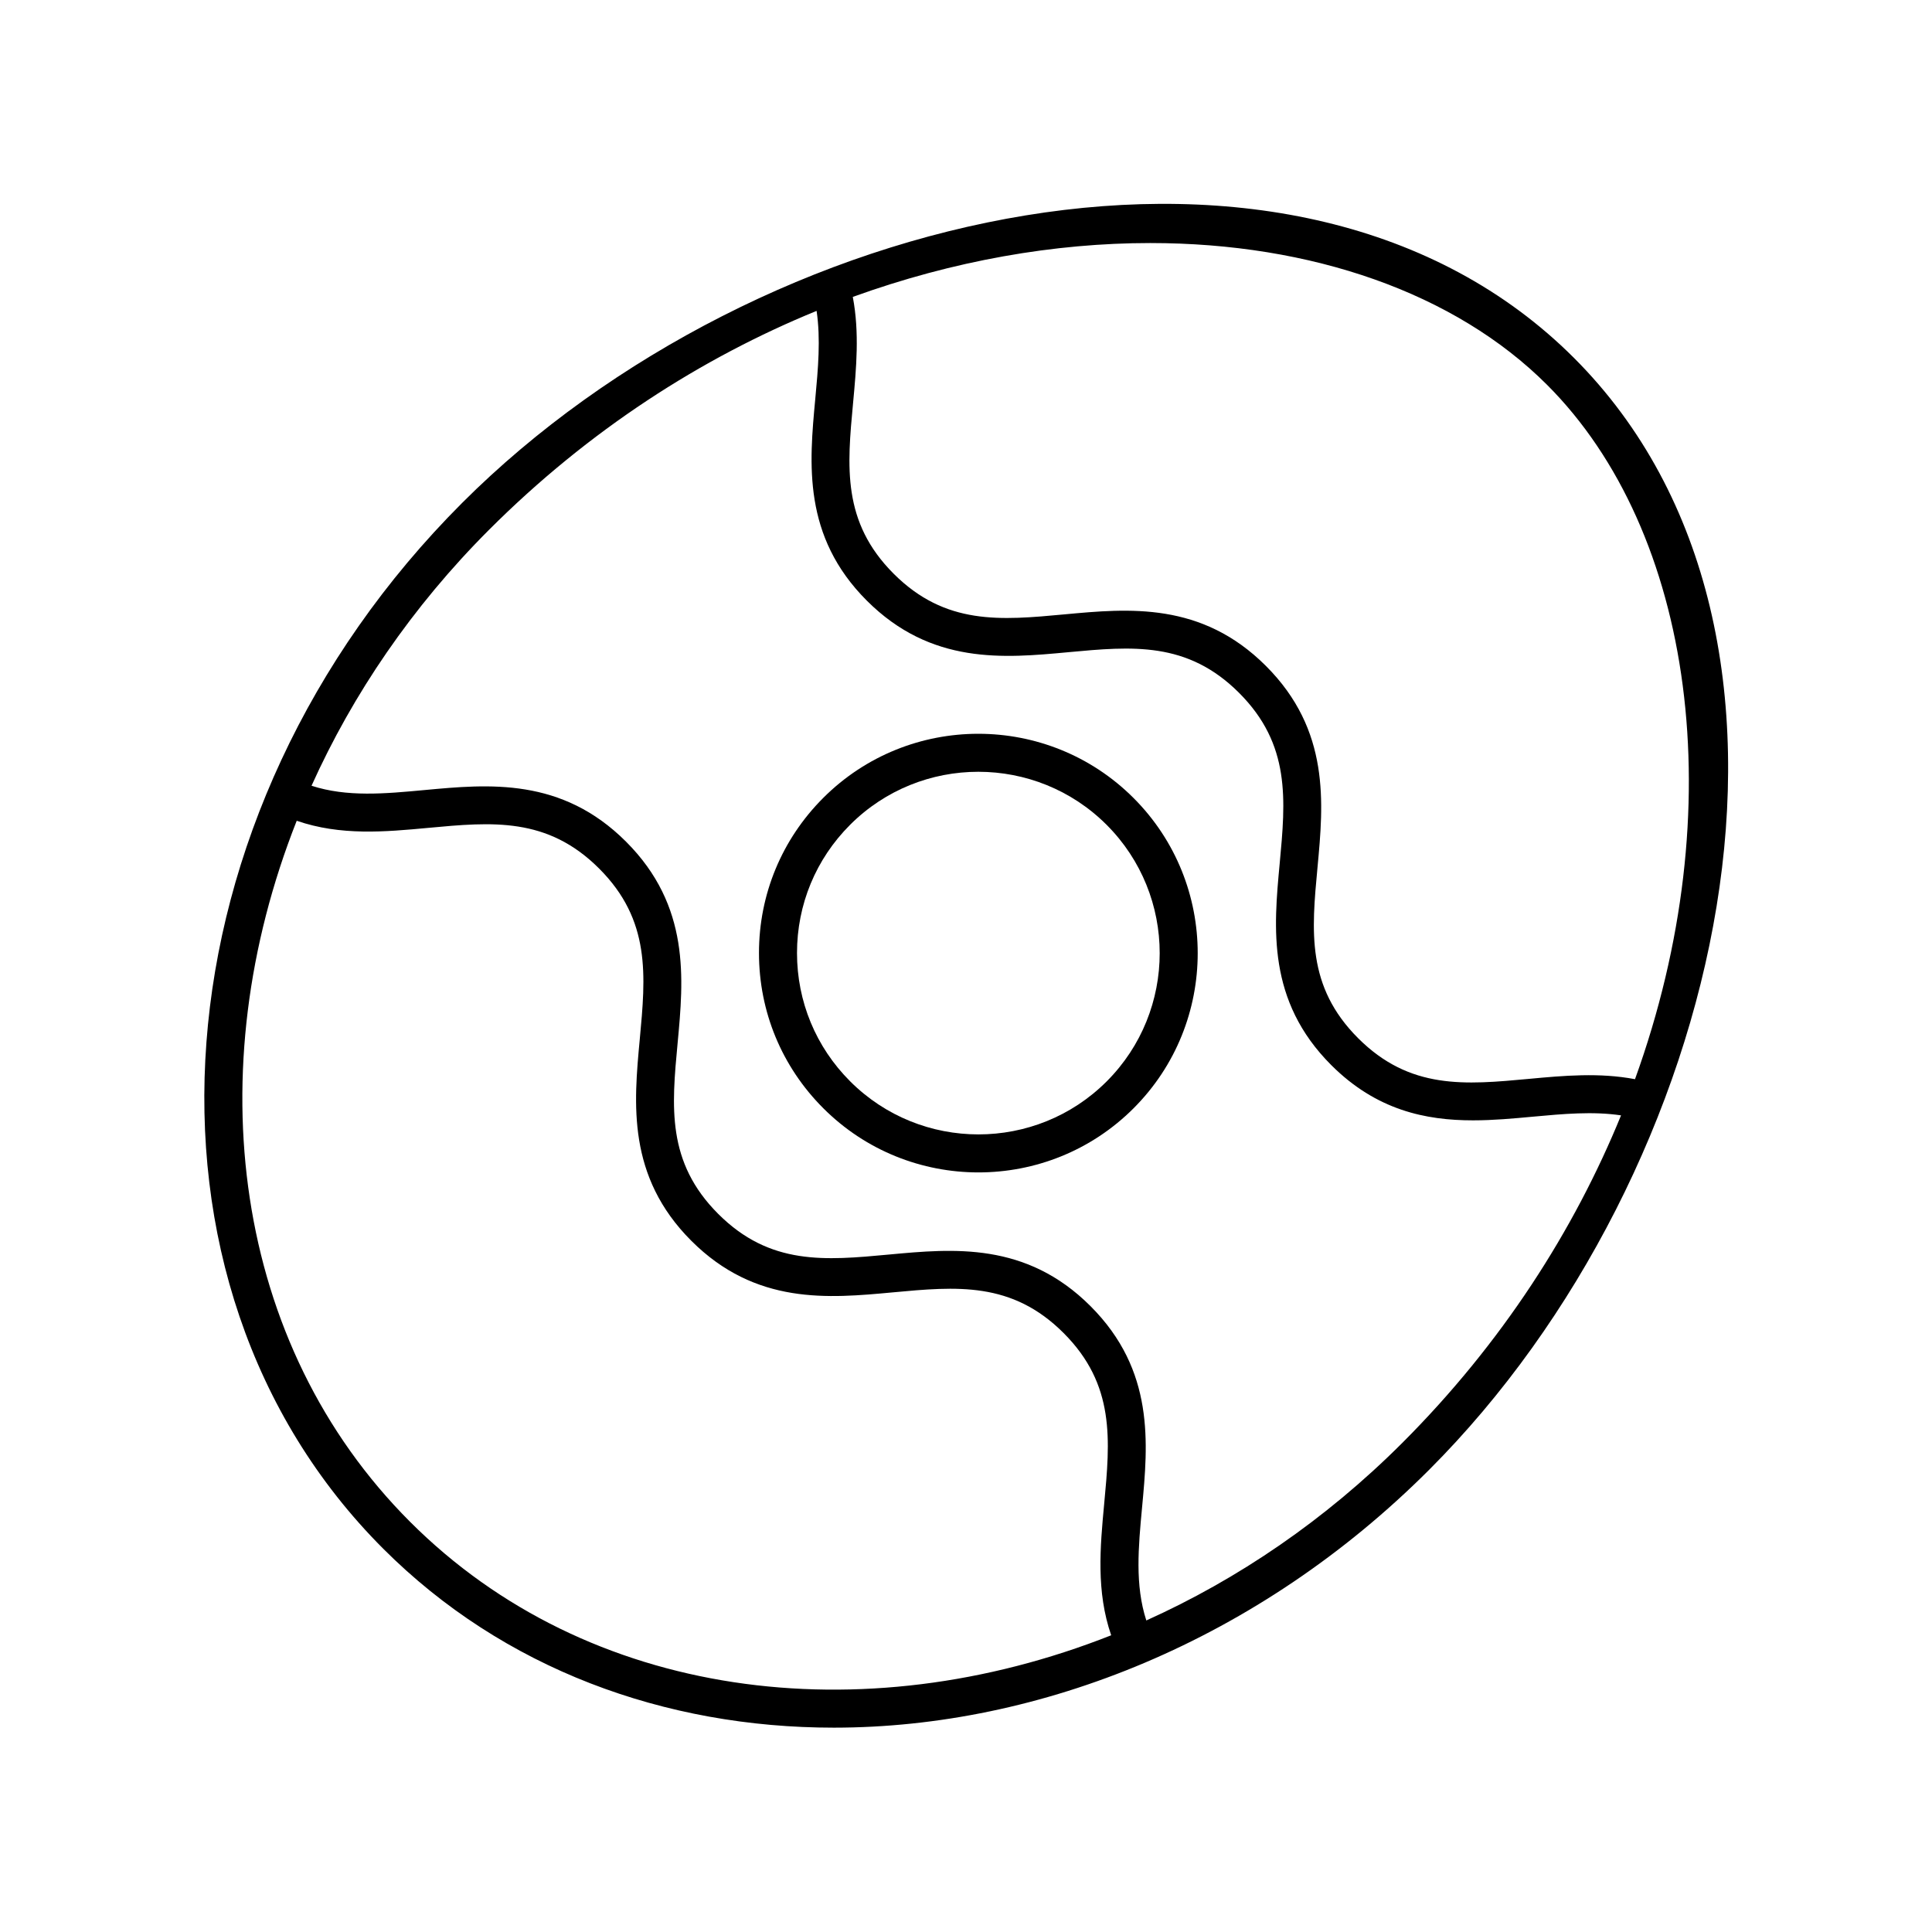
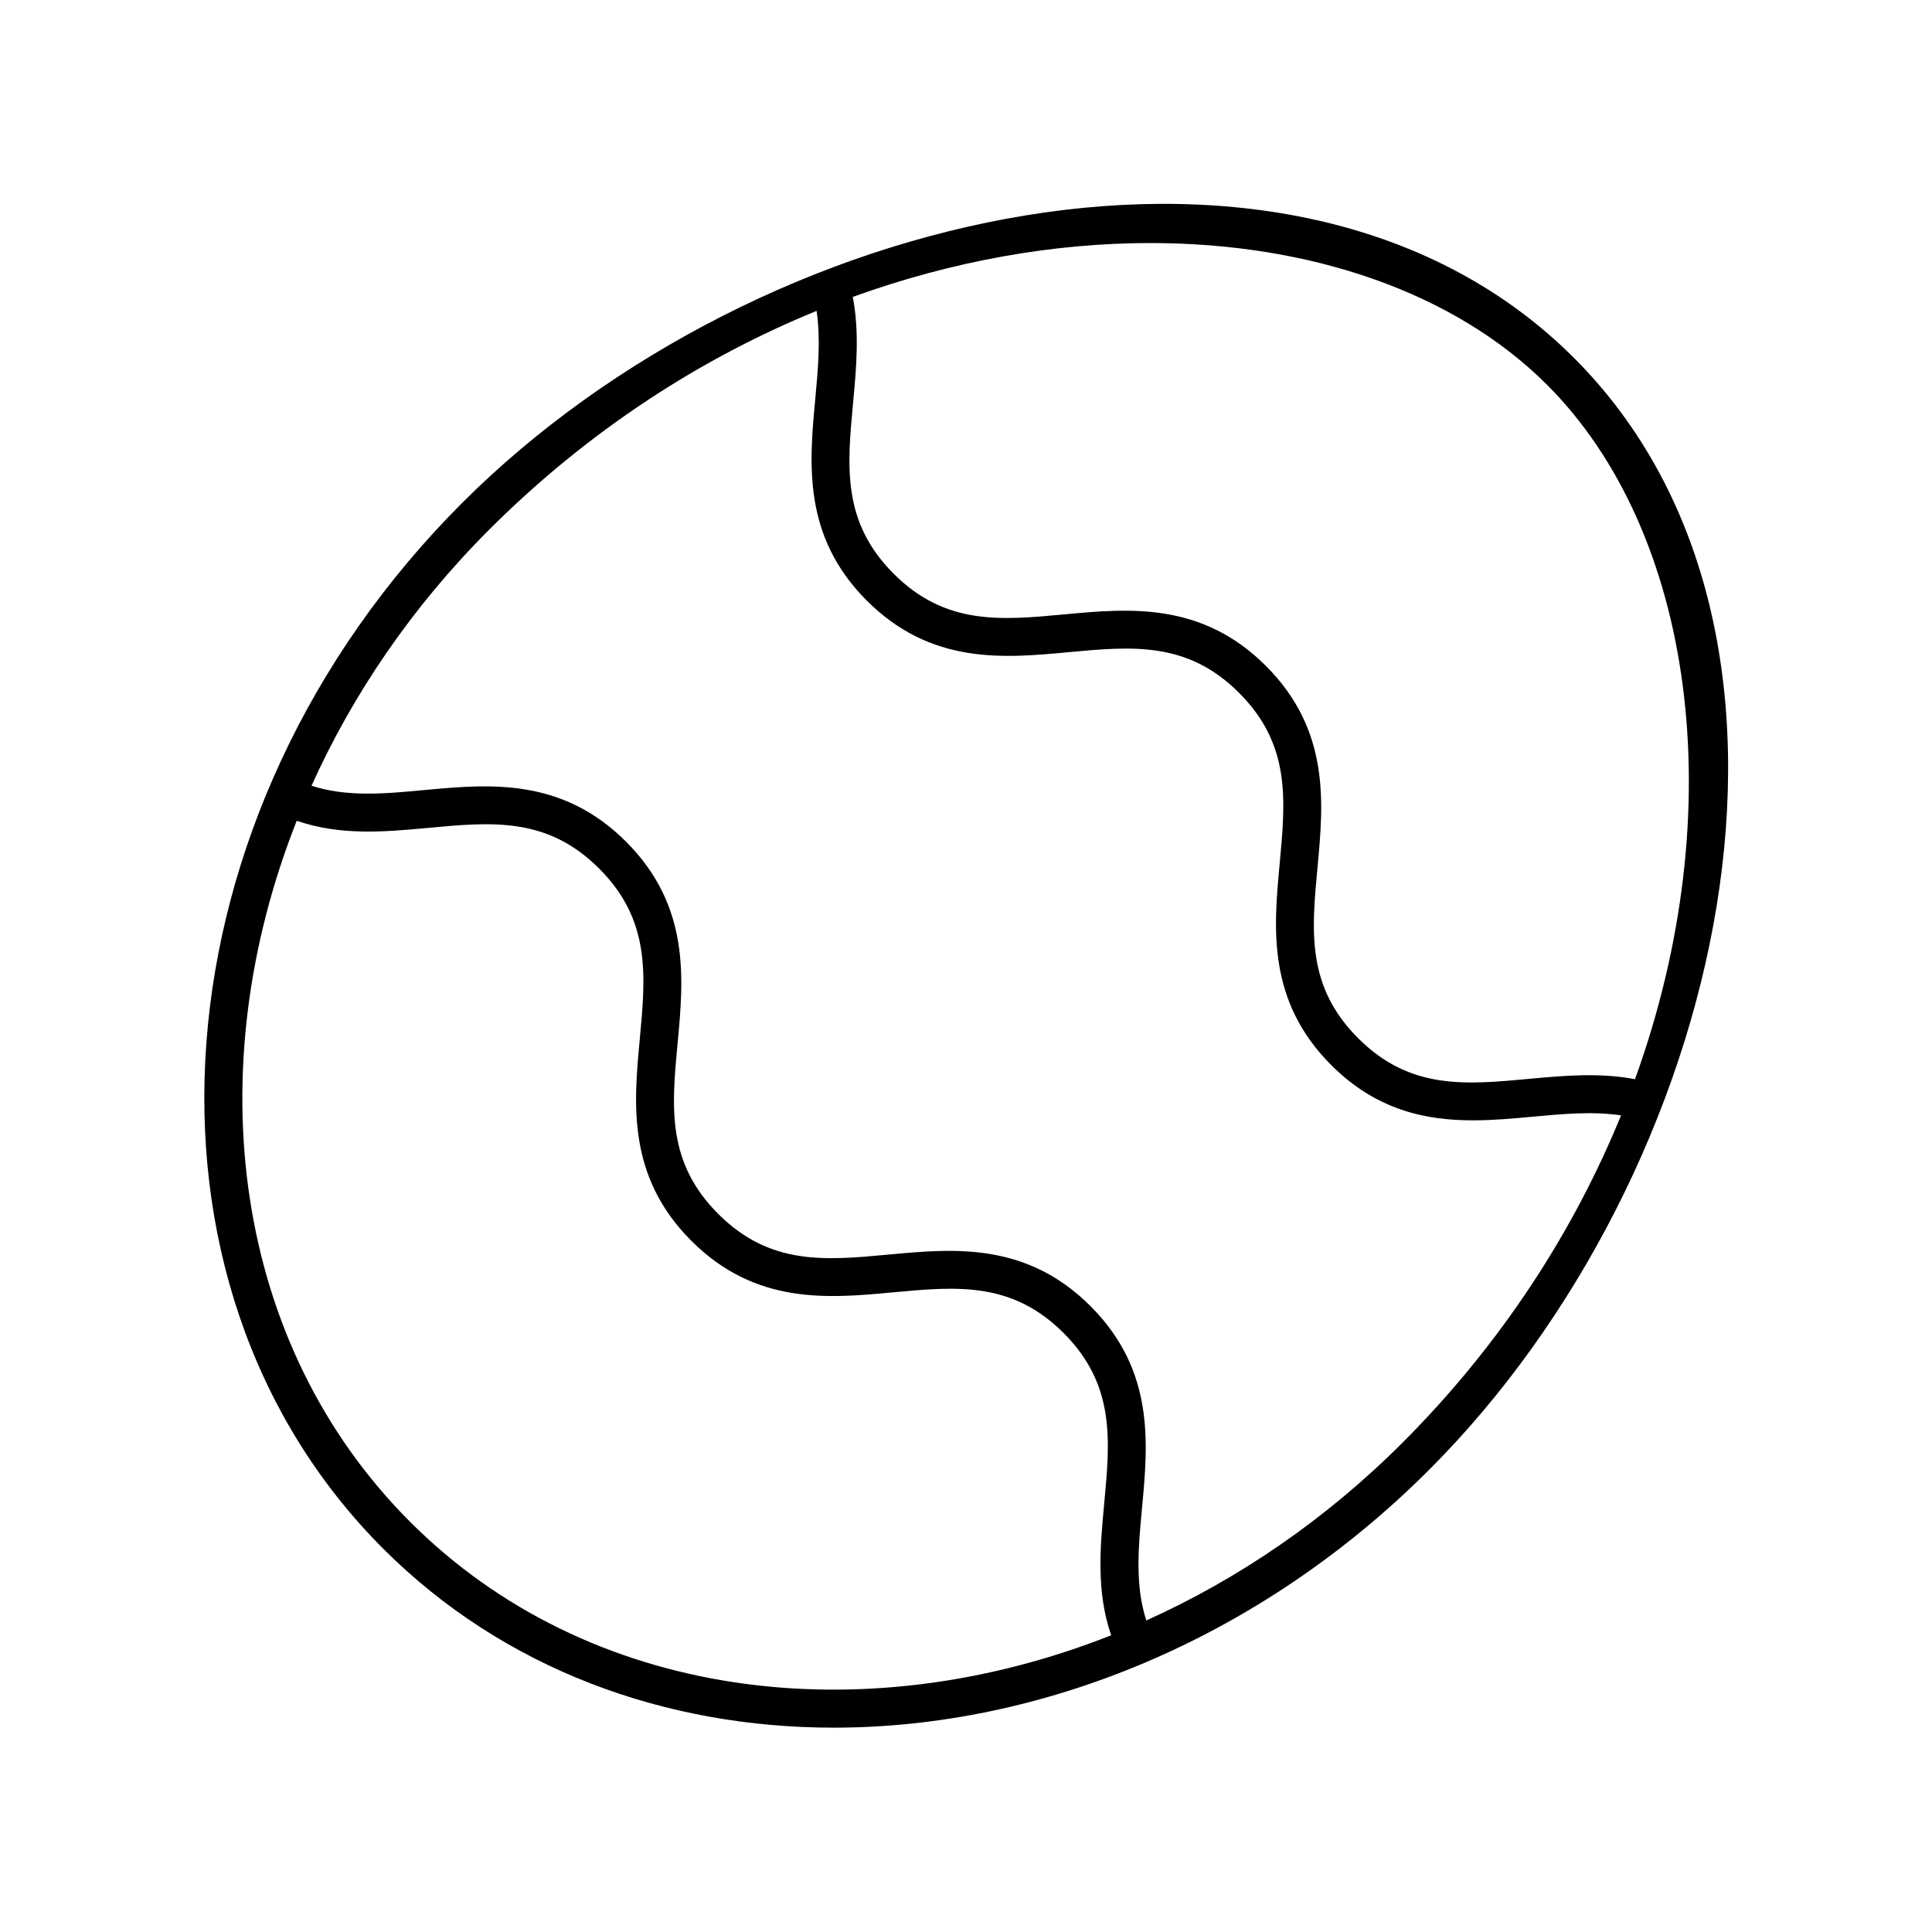
<svg xmlns="http://www.w3.org/2000/svg" fill="#000000" width="800px" height="800px" version="1.1" viewBox="144 144 512 512">
  <g>
    <path d="m266.47 277.28c-82.176 82.172-91.555 206.5-20.906 277.15 31.836 31.836 74.559 47.422 119.43 47.418 54.699-0.004 112.59-23.18 157.73-68.324 78.613-78.609 111.74-221.32 38.41-294.66-73.332-73.336-216.05-40.203-294.66 38.41zm-13.781 270.03c-47.078-47.082-56.215-119.66-30.055-185.8 11.621 4.016 23.406 2.957 34.836 1.887 16.953-1.578 31.59-2.941 45.312 10.781 13.707 13.711 12.34 28.34 10.758 45.289-1.59 17.012-3.391 36.297 13.664 53.352 17.059 17.059 36.34 15.258 53.359 13.676 16.945-1.578 31.586-2.945 45.297 10.766 13.711 13.707 12.344 28.344 10.758 45.289-1.07 11.43-2.148 23.203 1.859 34.816-66.141 26.156-138.71 17.02-185.79-30.059zm262.91-20.906c-20.434 20.434-43.586 36.125-67.816 47.035-3.039-9.398-2.109-19.418-1.125-29.949 1.59-17.012 3.391-36.297-13.664-53.352-17.062-17.059-36.344-15.258-53.359-13.676-16.953 1.582-31.586 2.949-45.301-10.766-13.711-13.711-12.344-28.344-10.758-45.289 1.59-17.012 3.391-36.297-13.664-53.352-17.066-17.066-36.355-15.273-53.371-13.688-10.543 0.984-20.574 1.918-29.984-1.137 10.914-24.234 26.605-47.391 47.043-67.828 26.445-26.445 56.32-45.559 86.805-58.016 1.105 7.465 0.402 15.254-0.359 23.43-1.59 17.012-3.391 36.297 13.664 53.352 17.059 17.059 36.34 15.262 53.359 13.676 16.941-1.578 31.586-2.945 45.297 10.766 13.707 13.711 12.34 28.34 10.758 45.289-1.59 17.012-3.391 36.297 13.664 53.352 11.957 11.957 25 14.656 37.59 14.652 5.383 0 10.684-0.492 15.777-0.965 8.18-0.754 15.969-1.465 23.438-0.355-12.449 30.488-31.543 60.371-57.992 86.82zm61.695-96.406c-9.426-1.797-18.887-0.945-28.07-0.09-16.949 1.574-31.59 2.938-45.312-10.781-13.711-13.711-12.344-28.344-10.758-45.289 1.59-17.012 3.391-36.297-13.664-53.352-17.062-17.059-36.344-15.258-53.359-13.676-16.953 1.578-31.586 2.945-45.301-10.766-13.707-13.711-12.34-28.344-10.754-45.289 0.855-9.18 1.719-18.641-0.078-28.07 26.656-9.645 53.555-14.277 78.824-14.277 42.719 0 80.785 13.191 105.18 37.59 38.828 38.824 49.238 112.28 23.289 184z" />
-     <path d="m362.16 355.46c-10.98 10.98-17.027 25.582-17.023 41.113s6.055 30.133 17.039 41.117c11.34 11.34 26.234 17.012 41.129 17.012 14.887 0 29.773-5.664 41.105-16.996 22.668-22.668 22.66-59.559-0.016-82.234-22.68-22.676-59.566-22.684-82.234-0.012zm75.125 75.121c-18.738 18.734-49.238 18.734-67.984-0.016-9.082-9.082-14.082-21.152-14.086-33.996-0.004-12.84 4.992-24.91 14.07-33.988 9.367-9.367 21.672-14.051 33.98-14.051 12.312 0 24.629 4.688 34.004 14.062 18.746 18.75 18.75 49.25 0.016 67.988z" />
  </g>
</svg>